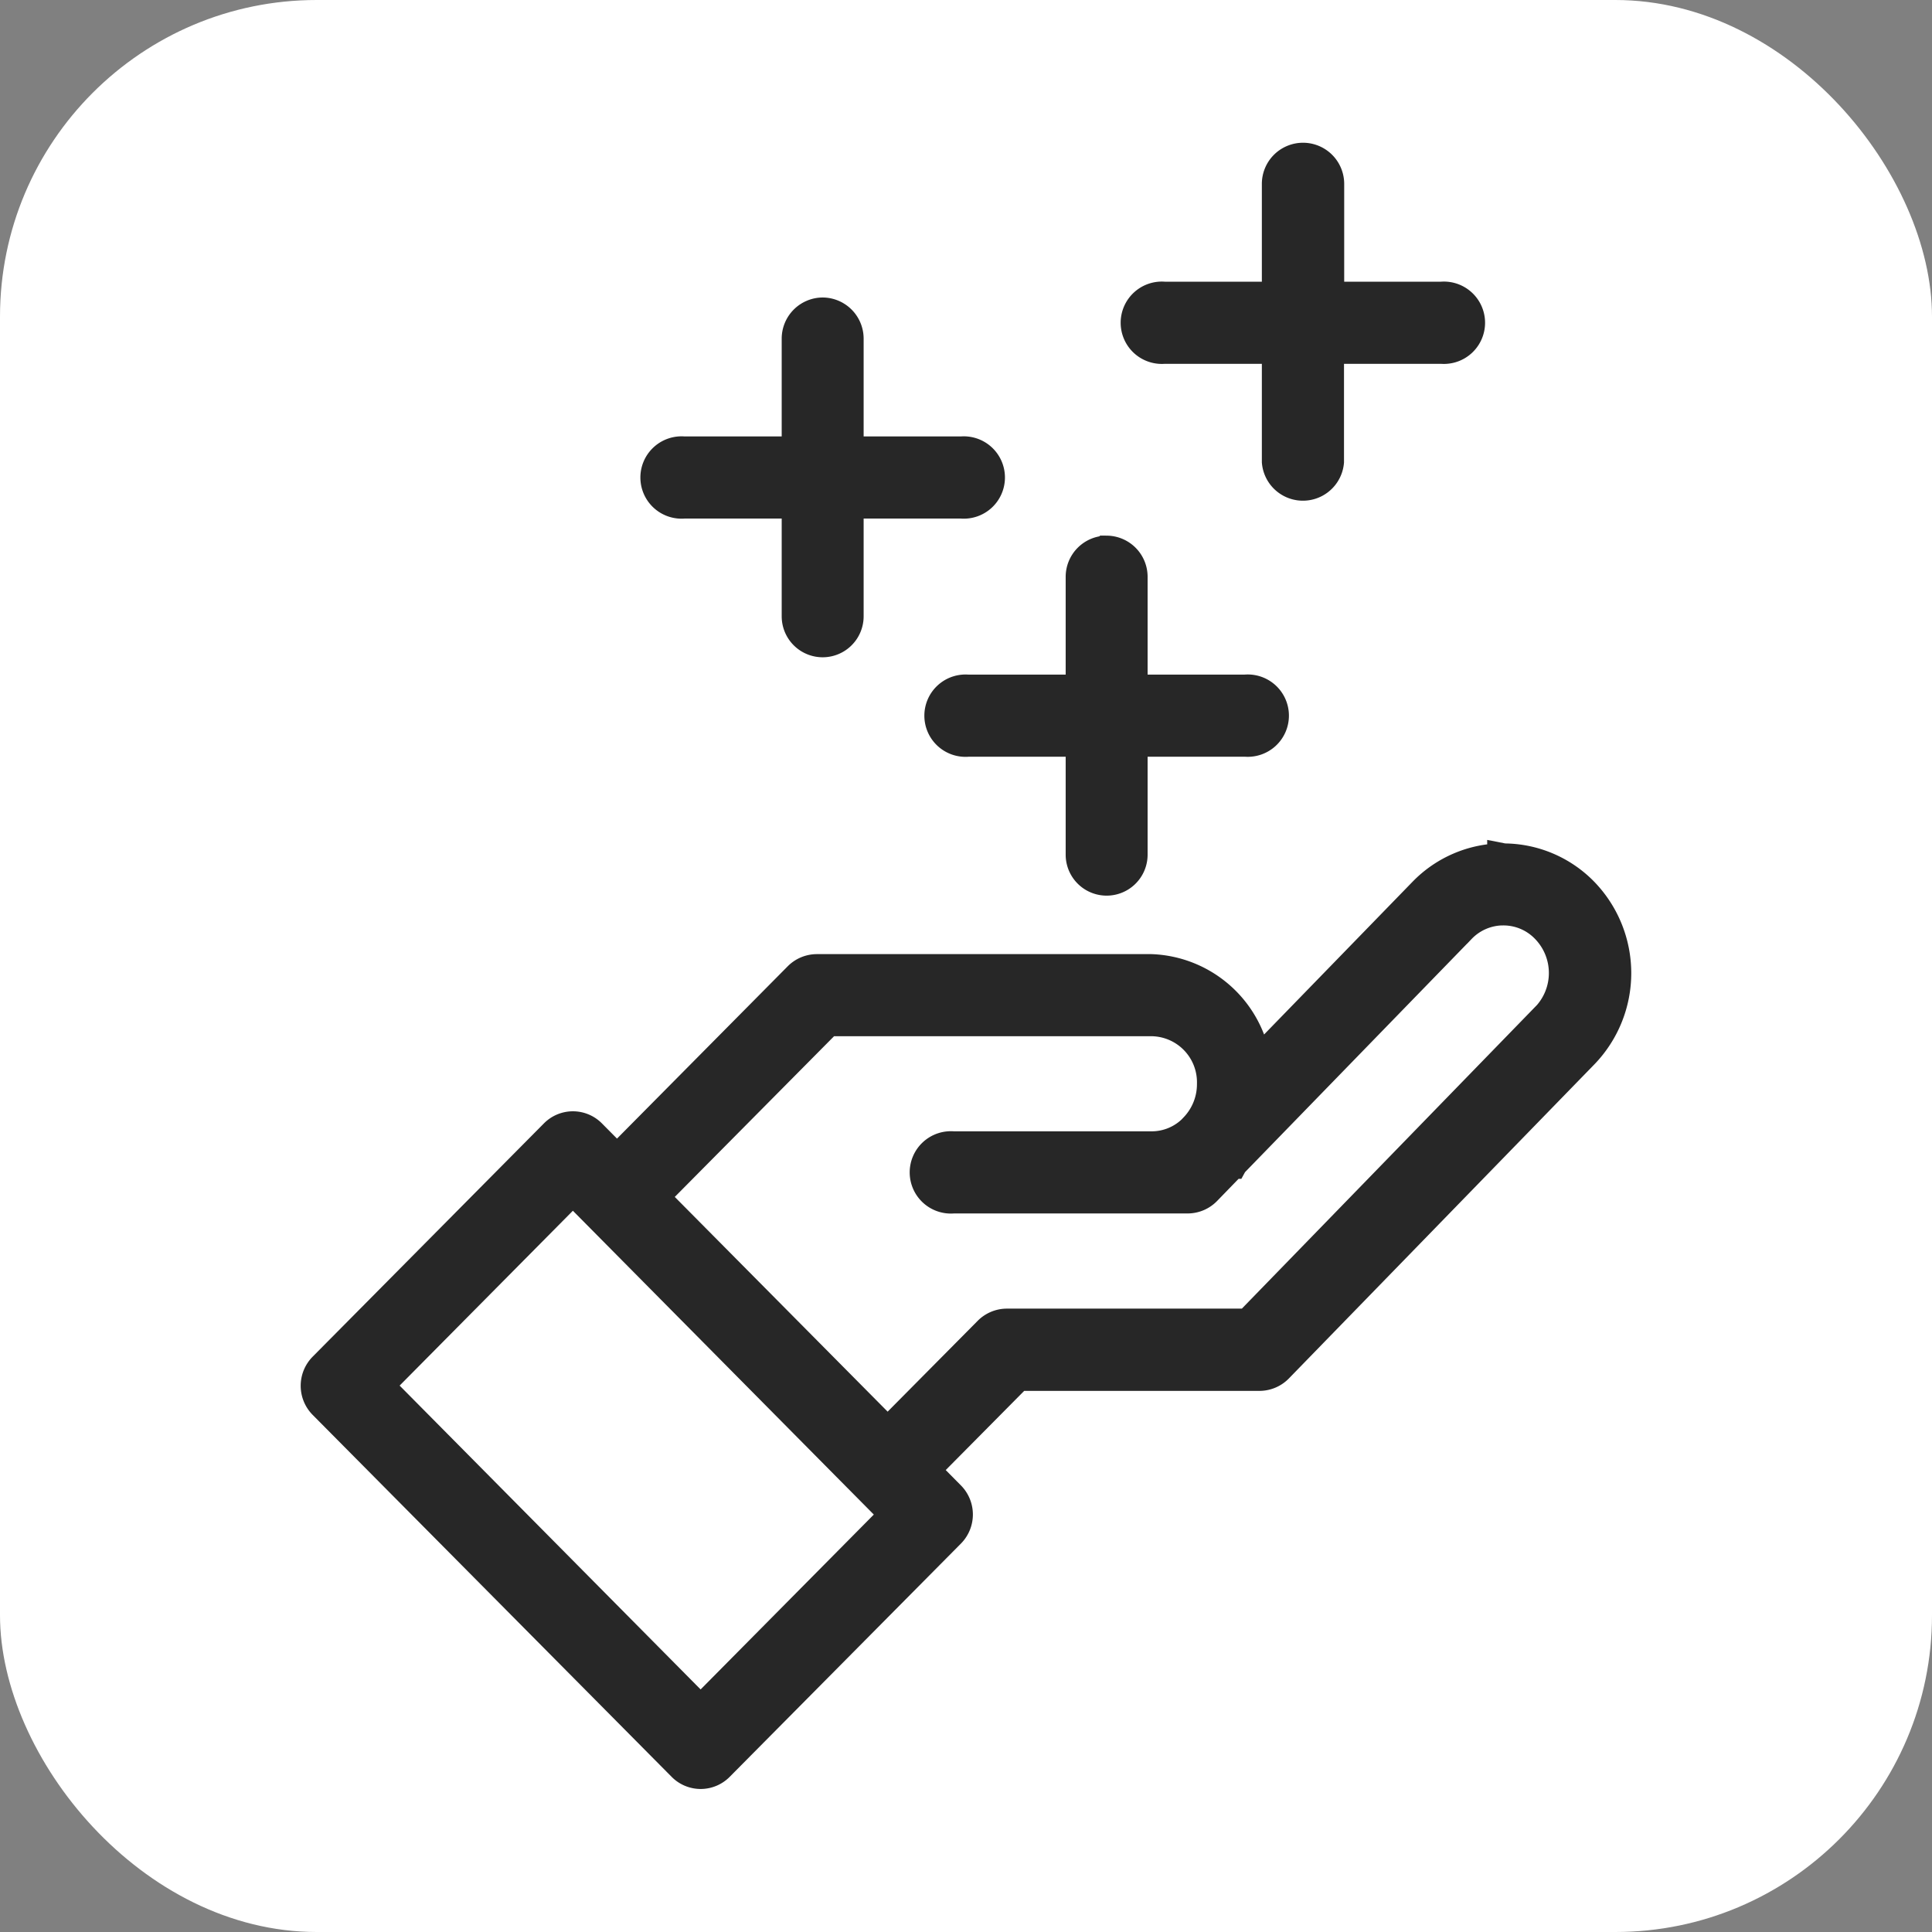
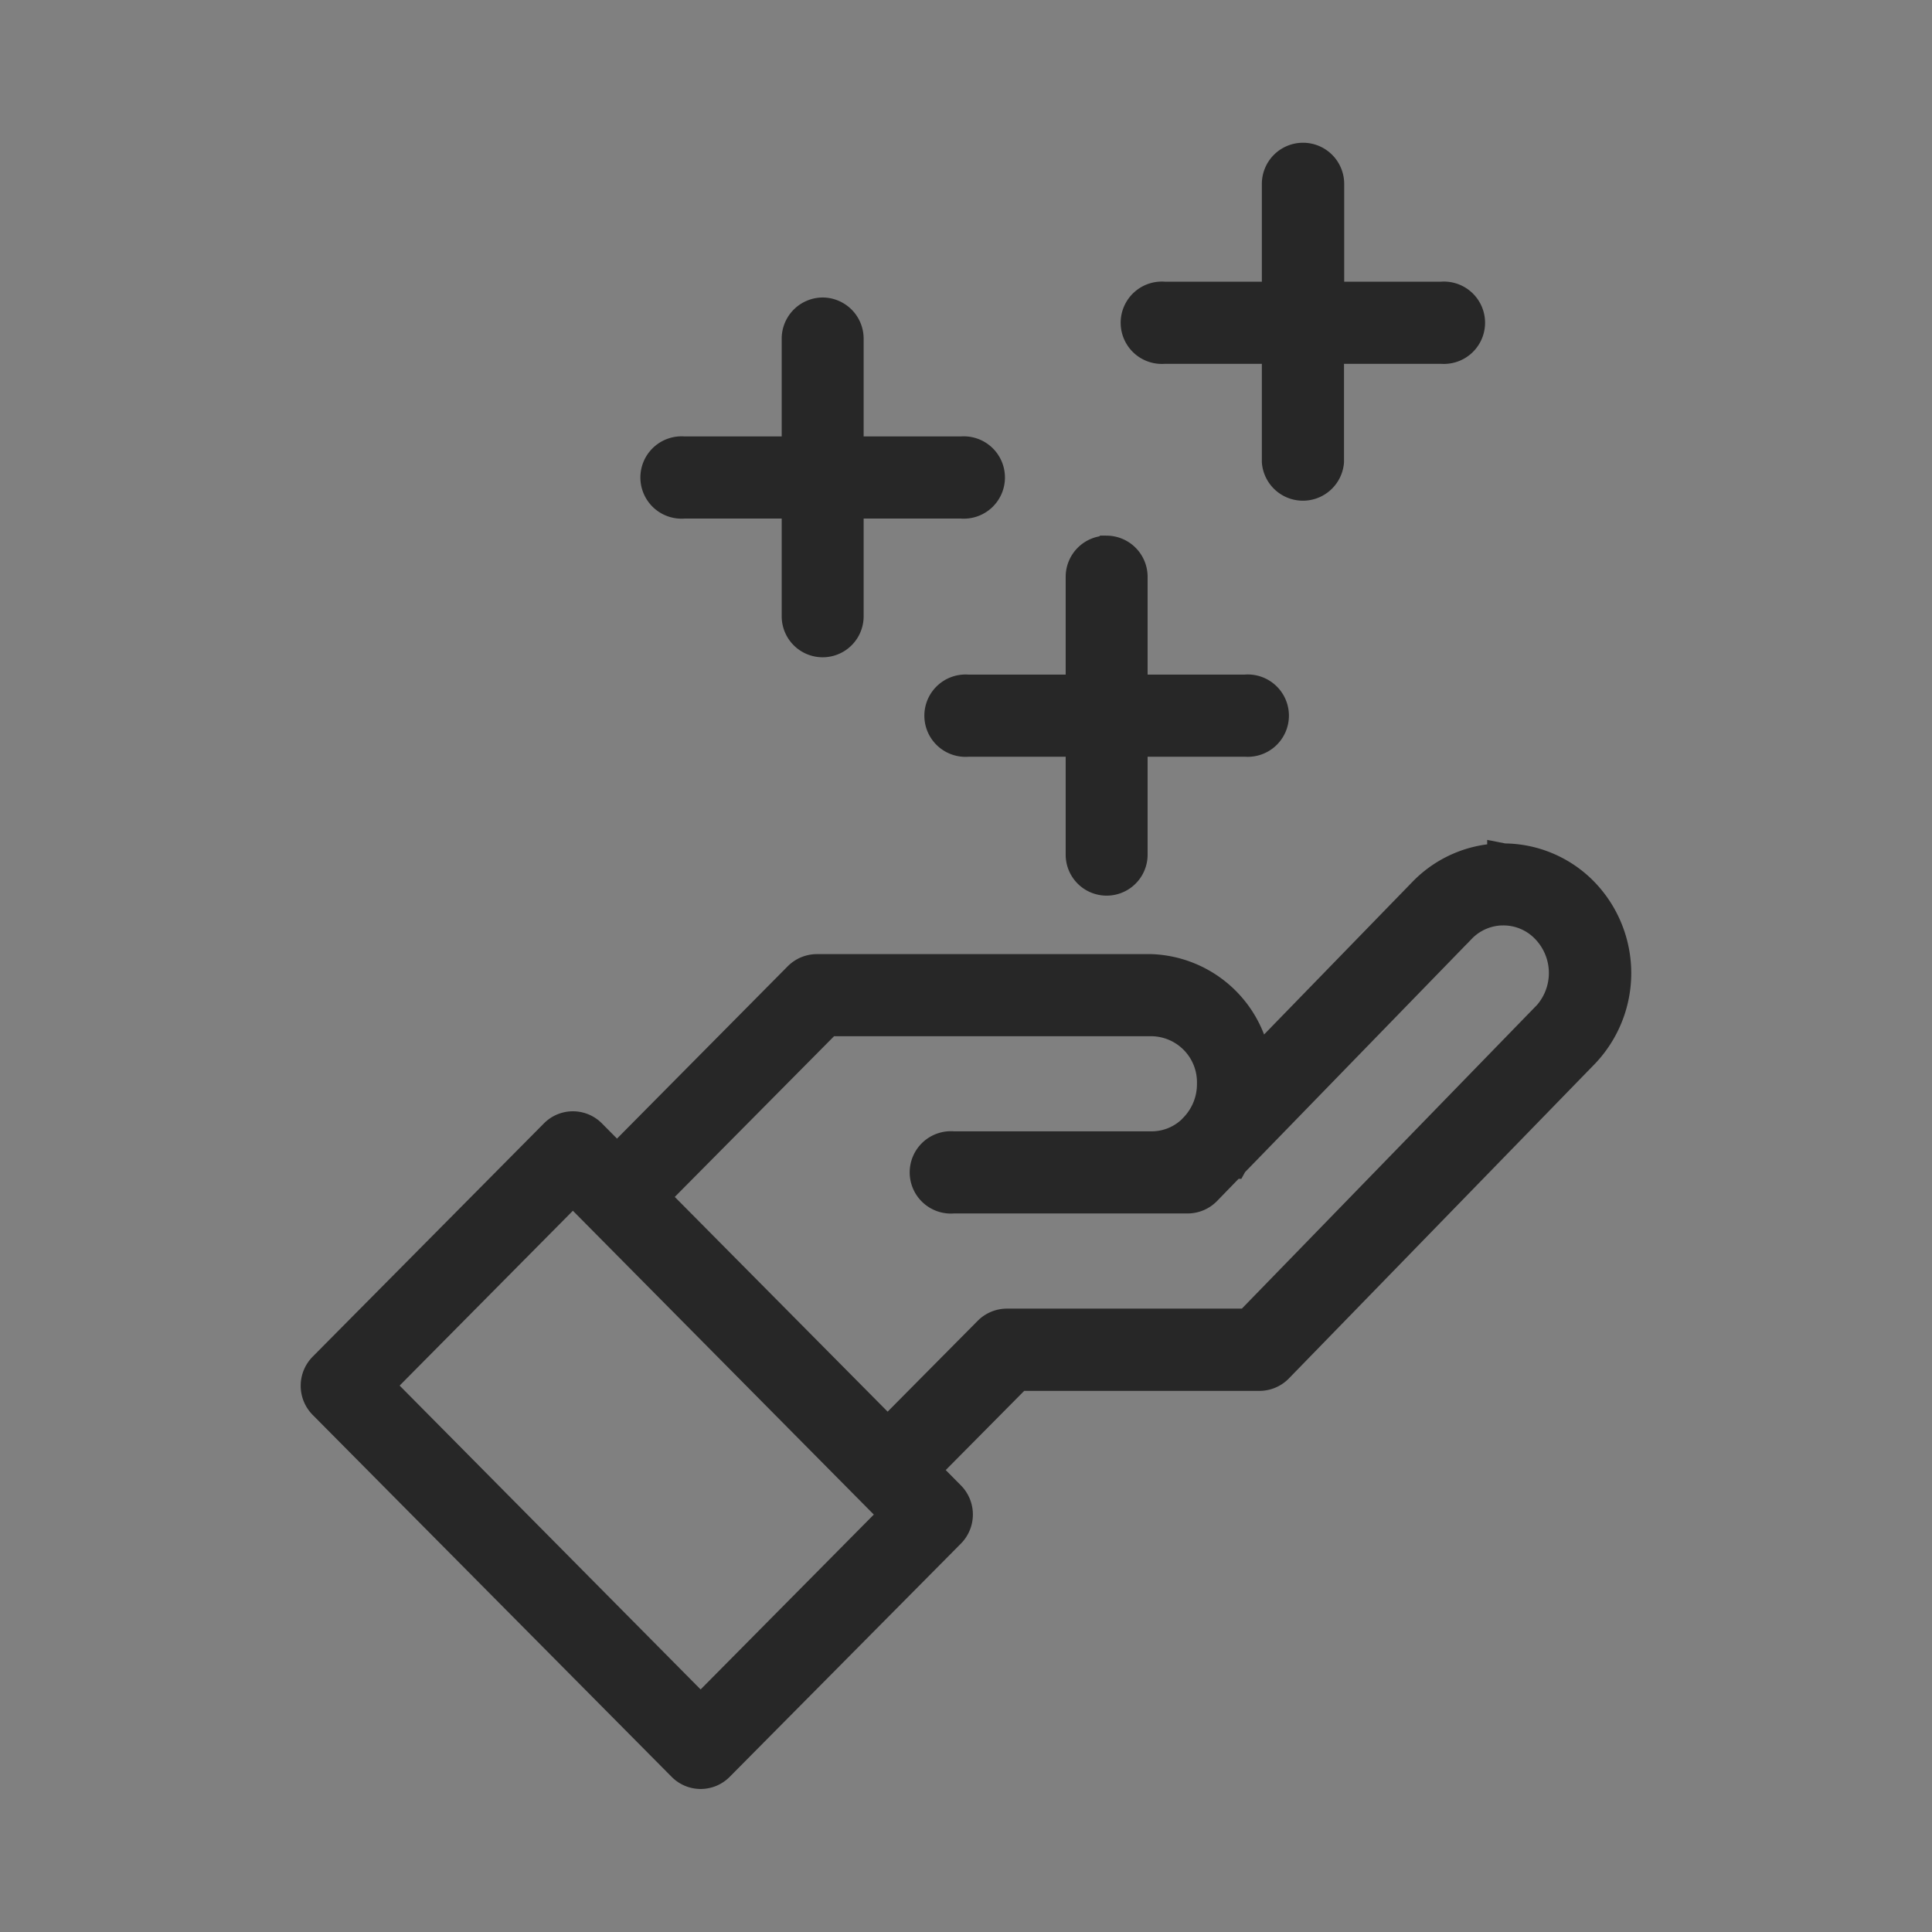
<svg xmlns="http://www.w3.org/2000/svg" width="61" height="61" viewBox="0 0 61 61">
  <rect x="0" y="0" width="61" height="61" fill="#808080" stroke="none" />
  <g id="walfare" transform="translate(-1701 -1176)">
-     <rect id="Rectangle_225" data-name="Rectangle 225" width="61" height="61" rx="10" transform="translate(1701 1176)" fill="#fff" />
    <g id="noun-benefit-5903770" transform="translate(1711 1181.007)">
      <g id="Group_23957" data-name="Group 23957" transform="translate(0 0)">
        <path id="Path_872" data-name="Path 872" d="M32.8,0A.8.8,0,0,0,32,.8V4.387H28.417a.8.8,0,1,0,0,1.593H32V9.571a.8.8,0,0,0,1.594,0V5.98h3.579a.8.8,0,1,0,0-1.593H33.6V.8a.8.8,0,0,0-.8-.8ZM17.633,4.886a.8.8,0,0,0-.793.793V9.273H13.253a.8.8,0,1,0,0,1.593H16.84v3.586a.793.793,0,1,0,1.587,0V10.866h3.587a.8.8,0,1,0,0-1.593H18.427V5.679a.8.8,0,0,0-.793-.793Zm8.966,7.52a.8.8,0,0,0-.793.8v3.587H22.219a.8.8,0,1,0,0,1.593h3.587v3.592a.793.793,0,0,0,1.587,0V18.385H30.98a.8.8,0,1,0,0-1.593H27.393V13.205a.8.8,0,0,0-.793-.8Zm12.516,9.713a3.5,3.5,0,0,0-2.5,1.064l-5.309,5.462a3.455,3.455,0,0,0-3.3-3.027H17.451a.8.8,0,0,0-.565.235l-5.746,5.8-.831-.838a.788.788,0,0,0-1.122,0l-7.3,7.364a.806.806,0,0,0,0,1.136L13.219,50.741a.788.788,0,0,0,1.125,0l7.3-7.364a.806.806,0,0,0,0-1.132l-.829-.837,2.973-3h7.636a.8.8,0,0,0,.571-.241l9.641-9.912h0a3.646,3.646,0,0,0,0-5.074,3.5,3.5,0,0,0-2.5-1.058Zm.006,1.593h0a1.881,1.881,0,0,1,1.363.577,2.046,2.046,0,0,1,0,2.851H40.48l-9.4,9.671H23.442a.8.8,0,0,0-.563.241l-3.194,3.222-7.425-7.49,5.525-5.574H28.011a1.954,1.954,0,0,1,1.94,2.005,2.009,2.009,0,0,1-.552,1.394q0,.02,0,.04l-.047.012a1.881,1.881,0,0,1-1.341.552H21.756a.8.8,0,1,0,0,1.593h7.4a.8.8,0,0,0,.571-.241l.753-.776.011-.011q.011-.032.019-.065h.047l.006-.011,7.2-7.409a1.887,1.887,0,0,1,1.363-.582ZM9.747,32.51,18.4,41.247l.714.72.838.846-6.172,6.232L3.573,38.741Z" transform="translate(-1.659 0)" fill="#272727" stroke="#272727" stroke-width="1" fill-rule="evenodd" />
      </g>
    </g>
  </g>
</svg>